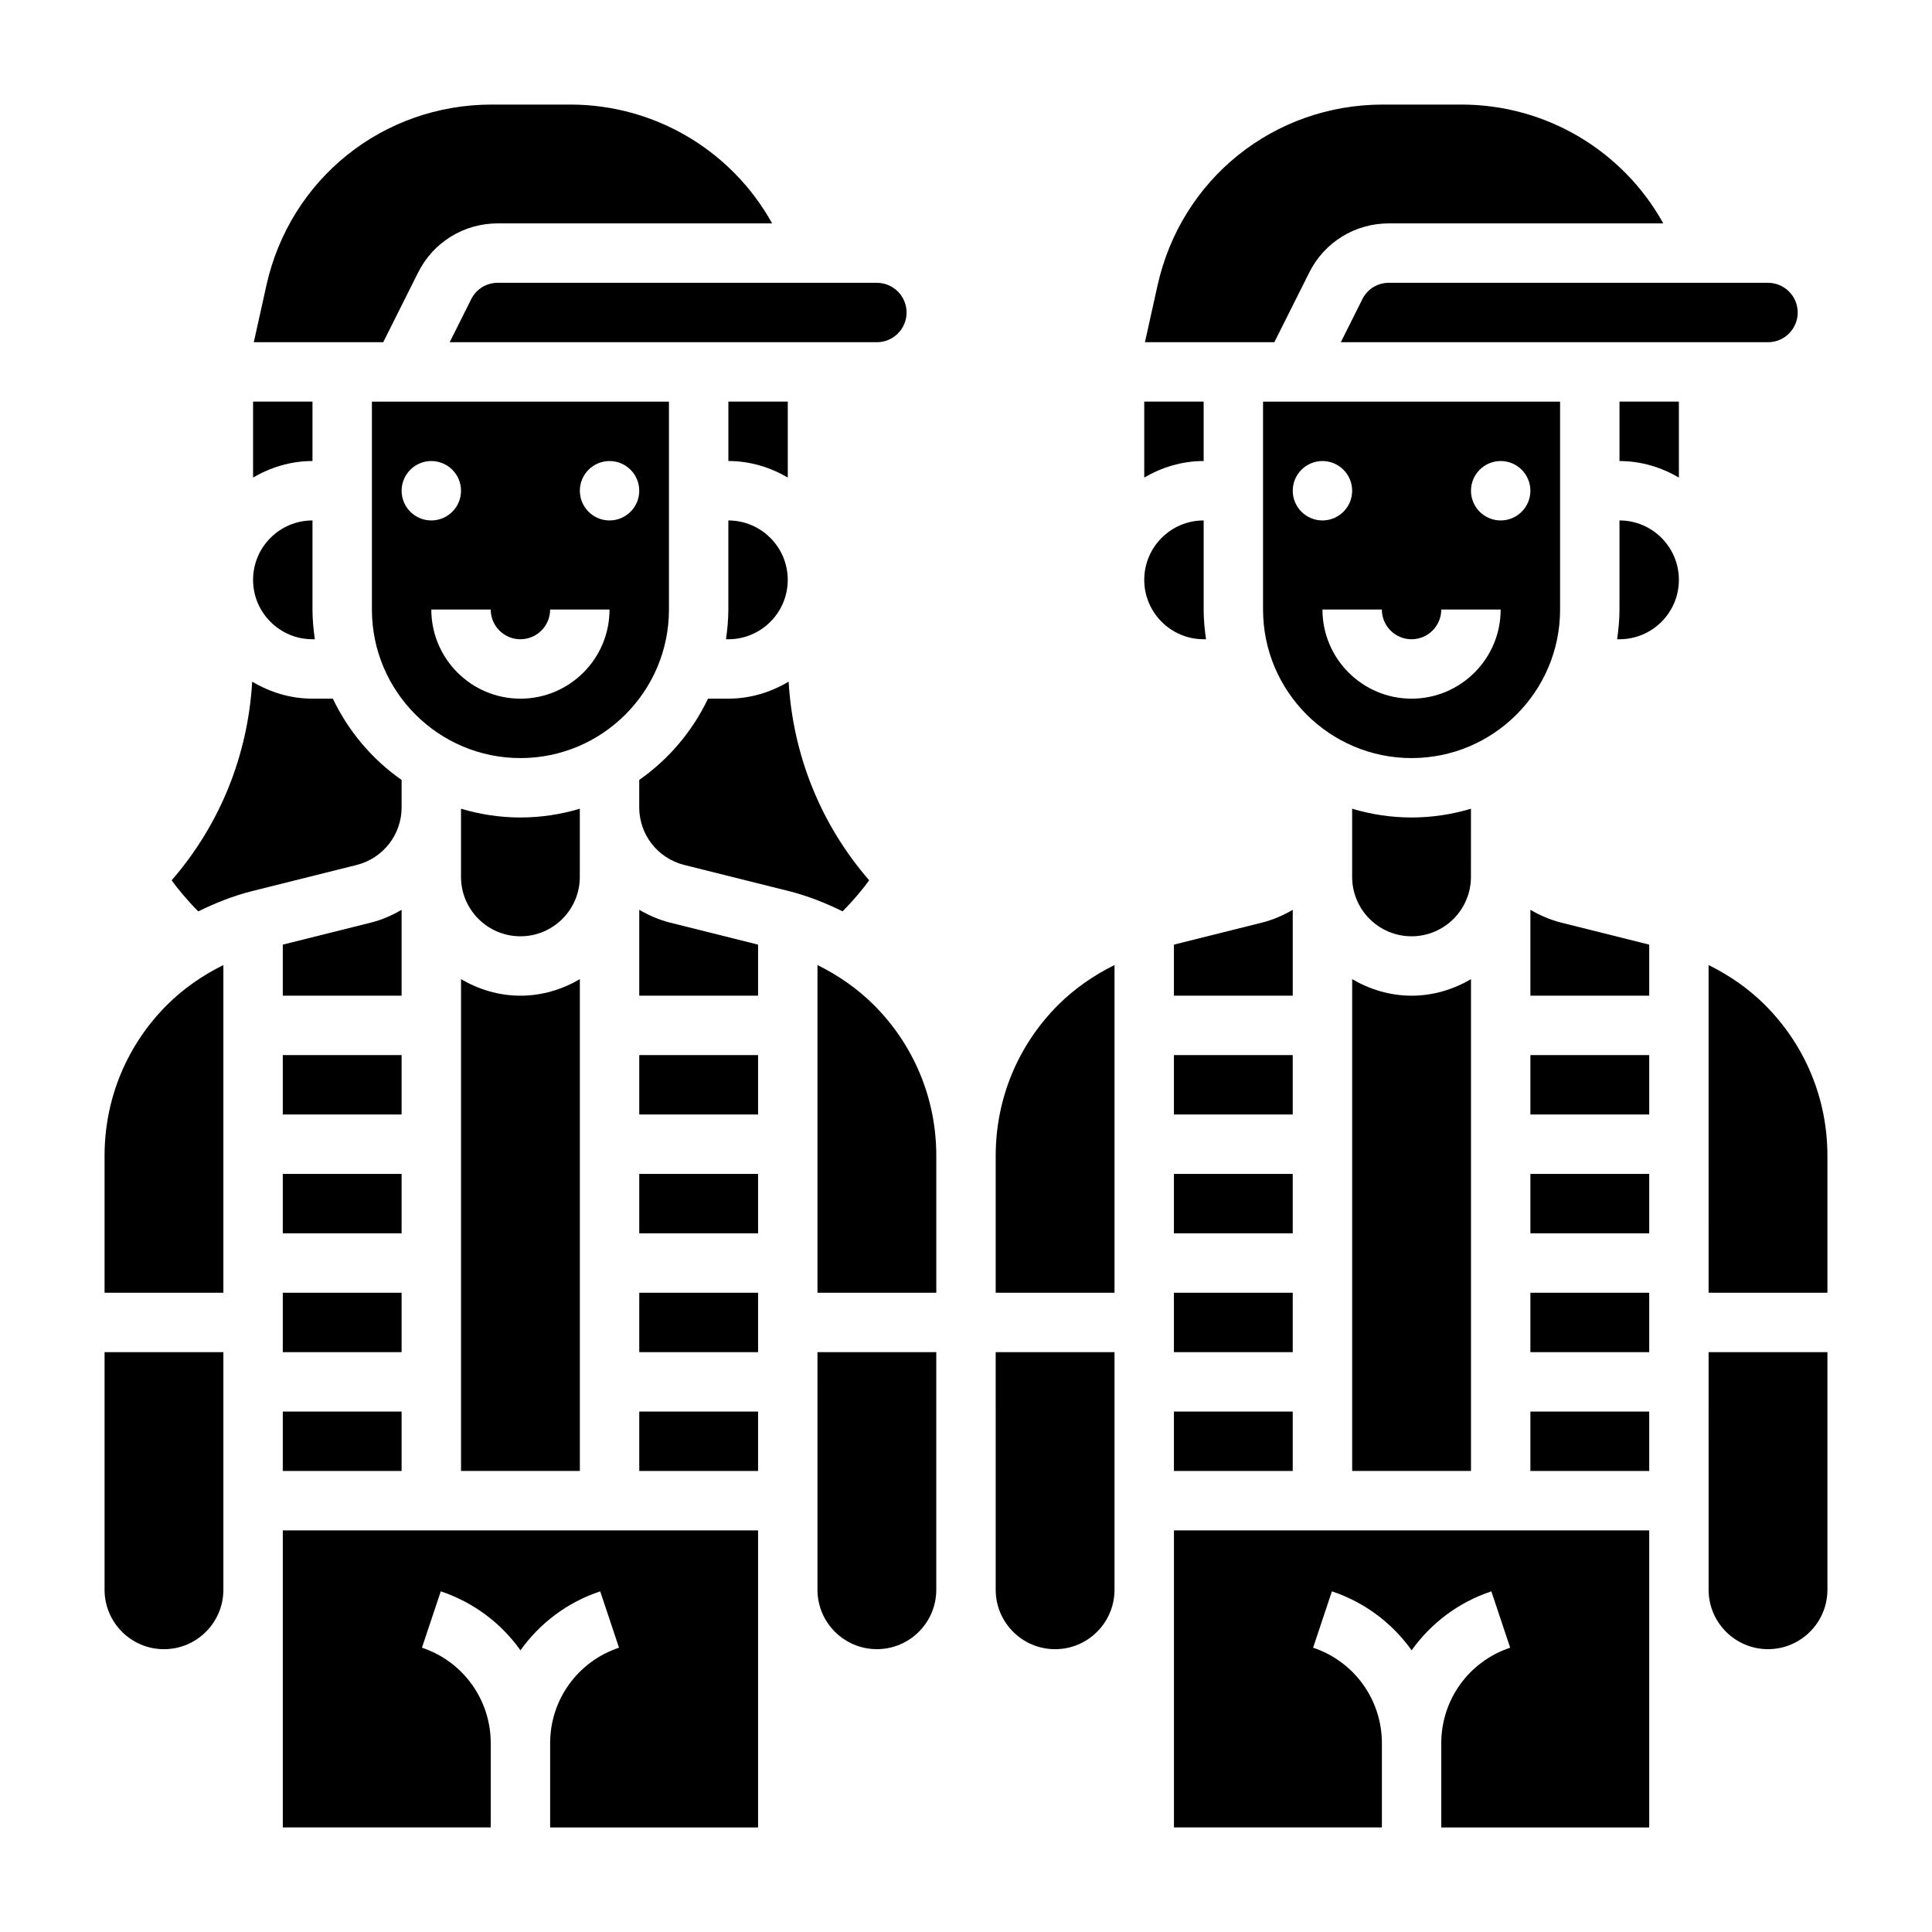
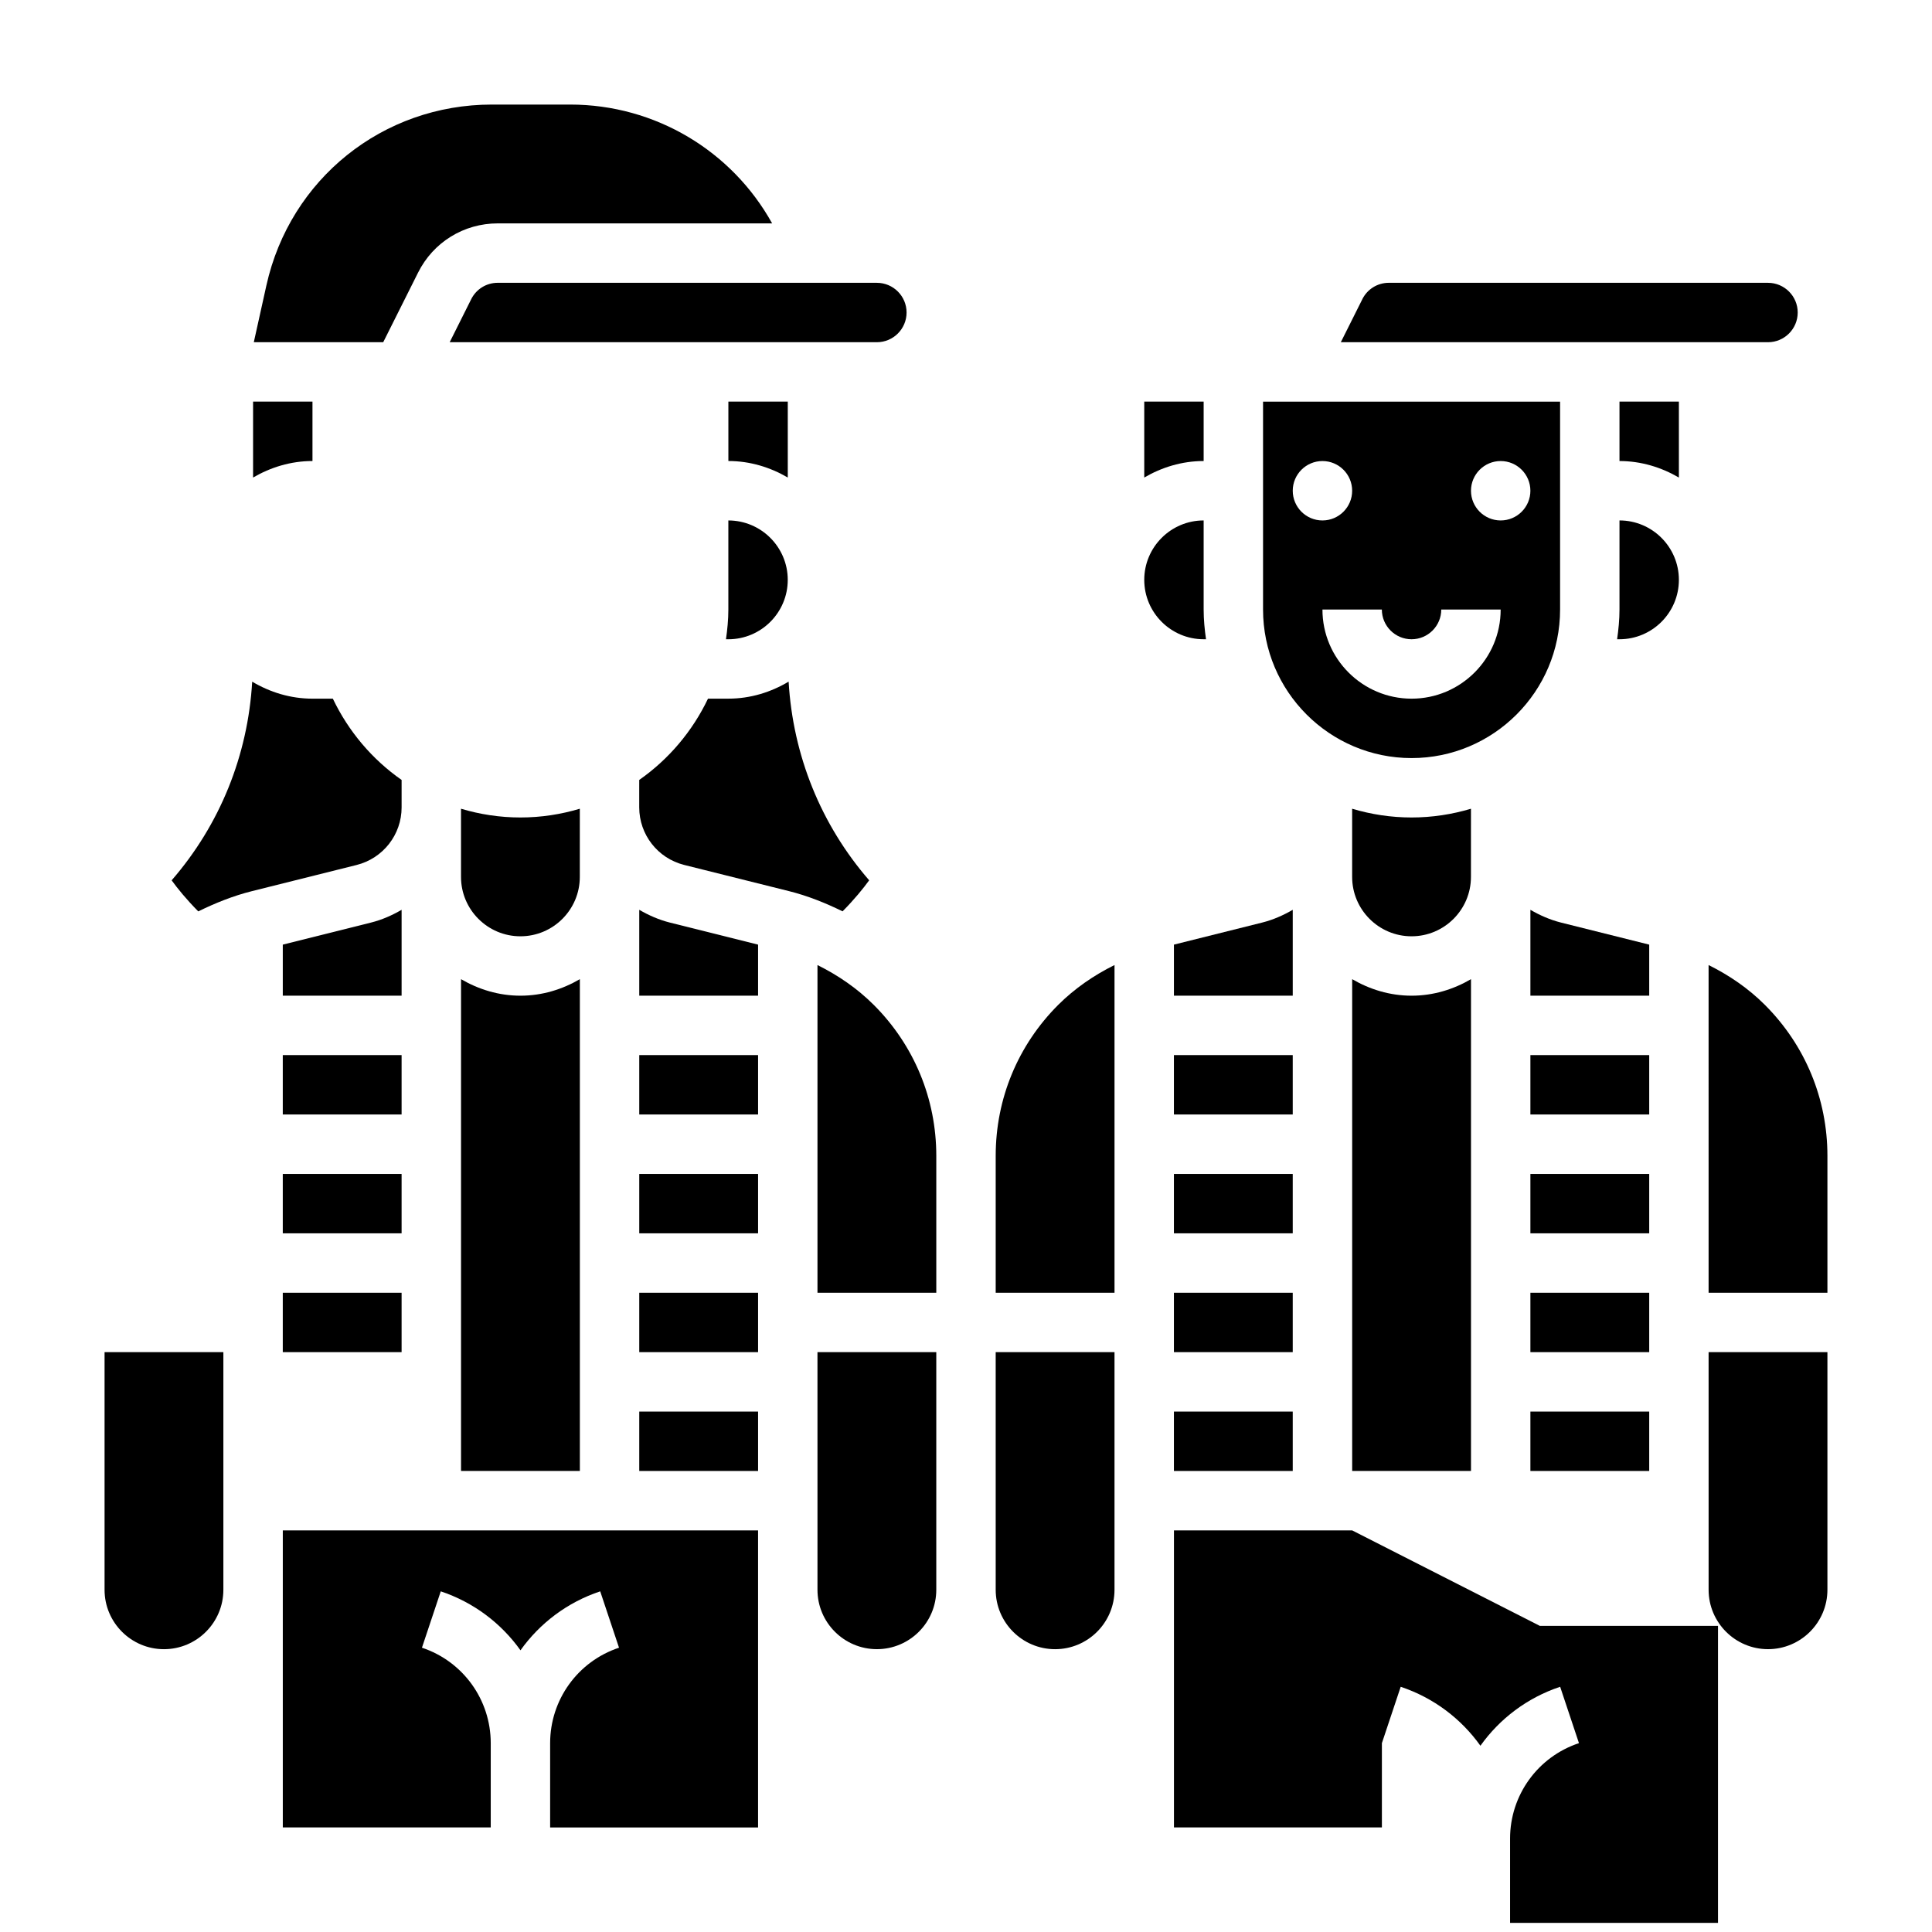
<svg xmlns="http://www.w3.org/2000/svg" fill="#000000" width="800px" height="800px" version="1.1" viewBox="144 144 512 512">
  <g>
    <path d="m254.79 216.25c4.019-8.055 12.121-13.051 21.117-13.051h72.715c-10.645-19.199-30.969-31.488-53.516-31.488h-20.758c-28.906 0-53.477 19.703-59.75 47.926l-3.336 15.051h34.297z" />
    <path d="m266.18 403.49v130.33h31.488v-130.33c-4.652 2.711-9.984 4.379-15.746 4.379s-11.09-1.668-15.742-4.379z" />
-     <path d="m321.28 305.54v-55.105h-78.719v55.105c0 21.703 17.656 39.359 39.359 39.359s39.359-17.656 39.359-39.359zm-70.848-31.488c0-4.344 3.527-7.871 7.871-7.871s7.871 3.527 7.871 7.871-3.527 7.871-7.871 7.871-7.871-3.527-7.871-7.871zm31.488 55.102c-13.02 0-23.617-10.598-23.617-23.617h15.742c0 4.336 3.527 7.871 7.871 7.871s7.871-3.535 7.871-7.871h15.742c0.008 13.023-10.59 23.617-23.609 23.617zm15.746-55.102c0-4.344 3.527-7.871 7.871-7.871s7.871 3.527 7.871 7.871-3.527 7.871-7.871 7.871c-4.348 0-7.871-3.527-7.871-7.871z" />
    <path d="m337.02 305.54c0 2.676-0.262 5.289-0.629 7.871h0.629c8.684 0 15.742-7.062 15.742-15.742 0-8.684-7.062-15.742-15.742-15.742z" />
    <path d="m297.66 358.32c-4.992 1.496-10.273 2.32-15.746 2.32-5.473 0-10.754-0.828-15.742-2.32v18.066c0 8.684 7.062 15.742 15.742 15.742 8.684 0 15.742-7.062 15.742-15.742z" />
-     <path d="m171.71 450.3v36.289h31.488v-86.844c-5.481 2.715-10.555 6.203-14.926 10.562-10.684 10.684-16.562 24.887-16.562 39.992z" />
    <path d="m218.94 486.59h31.488v15.742h-31.488z" />
    <path d="m352.77 250.43h-15.742v15.742c5.762 0 11.09 1.668 15.742 4.375z" />
    <path d="m171.71 565.31c0 8.684 7.062 15.742 15.742 15.742 8.684 0 15.742-7.062 15.742-15.742v-62.973l-31.484-0.004z" />
    <path d="m226.81 250.43h-15.742v20.121c4.652-2.707 9.98-4.375 15.742-4.375z" />
-     <path d="m226.81 313.41h0.629c-0.367-2.582-0.629-5.195-0.629-7.871v-23.617c-8.684 0-15.742 7.062-15.742 15.742 0 8.684 7.062 15.746 15.742 15.746z" />
-     <path d="m218.94 518.08h31.488v15.742h-31.488z" />
    <path d="m268.87 223.3-5.699 11.391h113.21c4.344 0 7.871-3.535 7.871-7.871 0-4.336-3.527-7.871-7.871-7.871l-100.48-0.004c-2.996 0-5.691 1.668-7.035 4.356z" />
    <path d="m455.1 486.59h31.488v15.742h-31.488z" />
    <path d="m502.34 403.49v130.33h31.488v-130.33c-4.652 2.711-9.984 4.379-15.746 4.379s-11.09-1.668-15.742-4.379z" />
    <path d="m455.1 518.08h31.488v15.742h-31.488z" />
    <path d="m505.03 223.3-5.699 11.391h113.21c4.344 0 7.871-3.535 7.871-7.871 0-4.336-3.527-7.871-7.871-7.871l-100.48-0.004c-3 0-5.691 1.668-7.039 4.356z" />
    <path d="m533.82 358.32c-4.992 1.496-10.273 2.32-15.746 2.32s-10.754-0.828-15.742-2.32v18.066c0 8.684 7.062 15.742 15.742 15.742 8.684 0 15.742-7.062 15.742-15.742z" />
    <path d="m557.44 305.54v-55.105h-78.719v55.105c0 21.703 17.656 39.359 39.359 39.359s39.359-17.656 39.359-39.359zm-70.848-31.488c0-4.344 3.527-7.871 7.871-7.871s7.871 3.527 7.871 7.871-3.527 7.871-7.871 7.871-7.871-3.527-7.871-7.871zm31.488 55.102c-13.02 0-23.617-10.598-23.617-23.617h15.742c0 4.336 3.527 7.871 7.871 7.871s7.871-3.535 7.871-7.871h15.742c0.008 13.023-10.59 23.617-23.609 23.617zm15.746-55.102c0-4.344 3.527-7.871 7.871-7.871s7.871 3.527 7.871 7.871-3.527 7.871-7.871 7.871c-4.348 0-7.871-3.527-7.871-7.871z" />
-     <path d="m490.95 216.25c4.019-8.055 12.121-13.051 21.121-13.051h72.715c-10.645-19.199-30.969-31.488-53.516-31.488h-20.758c-28.906 0-53.477 19.703-59.75 47.926l-3.34 15.051h34.297z" />
    <path d="m462.98 250.43h-15.742v20.121c4.648-2.707 9.977-4.375 15.742-4.375z" />
    <path d="m455.1 423.61h31.488v15.742h-31.488z" />
    <path d="m486.59 385.11c-2.504 1.449-5.188 2.652-8.109 3.379l-23.379 5.848v13.531h31.488z" />
    <path d="m455.1 455.1h31.488v15.742h-31.488z" />
    <path d="m250.43 357.95v-7.258c-7.801-5.453-14.09-12.879-18.223-21.539h-5.394c-5.856 0-11.273-1.707-15.98-4.504-1.141 19.539-8.535 37.887-21.348 52.648 1.598 2.195 3.93 5.07 7.055 8.227 4.543-2.219 9.242-4.117 14.184-5.352l27.773-6.941c7.031-1.766 11.934-8.047 11.934-15.281z" />
    <path d="m549.57 518.08h31.488v15.742h-31.488z" />
-     <path d="m502.34 549.57h-47.23v78.719h55.105v-22.34c0-11.492-7.328-21.664-18.23-25.293l4.984-14.934c8.754 2.922 16.035 8.484 21.129 15.625 5.086-7.141 12.375-12.715 21.129-15.625l4.984 14.934c-10.926 3.629-18.258 13.801-18.258 25.293v22.344h55.105v-78.719h-47.23z" />
+     <path d="m502.34 549.57h-47.23v78.719h55.105v-22.34l4.984-14.934c8.754 2.922 16.035 8.484 21.129 15.625 5.086-7.141 12.375-12.715 21.129-15.625l4.984 14.934c-10.926 3.629-18.258 13.801-18.258 25.293v22.344h55.105v-78.719h-47.23z" />
    <path d="m407.87 450.3v36.289h31.488v-86.844c-5.481 2.715-10.555 6.203-14.926 10.562-10.684 10.684-16.562 24.887-16.562 39.992z" />
    <path d="m463.61 313.41c-0.371-2.582-0.629-5.195-0.629-7.871v-23.617c-8.684 0-15.742 7.062-15.742 15.742 0 8.684 7.062 15.742 15.742 15.742z" />
    <path d="m360.64 399.75v86.844h31.488v-36.289c0-15.105-5.879-29.309-16.562-39.988-4.367-4.363-9.445-7.852-14.926-10.566z" />
    <path d="m407.87 565.31c0 8.684 7.062 15.742 15.742 15.742 8.684 0 15.742-7.062 15.742-15.742v-62.973h-31.488z" />
    <path d="m549.57 385.11v22.758h31.488v-13.531l-23.379-5.848c-2.922-0.734-5.606-1.93-8.109-3.379z" />
    <path d="m573.18 281.92v23.617c0 2.676-0.262 5.289-0.629 7.871h0.629c8.684 0 15.742-7.062 15.742-15.742 0-8.684-7.059-15.746-15.742-15.746z" />
    <path d="m596.8 533.82v31.484c0 8.684 7.062 15.742 15.742 15.742 8.684 0 15.742-7.062 15.742-15.742v-62.977h-31.488z" />
    <path d="m573.18 266.18c5.762 0 11.09 1.668 15.742 4.375v-20.121h-15.742z" />
    <path d="m549.57 486.59h31.488v15.742h-31.488z" />
    <path d="m549.57 423.61h31.488v15.742h-31.488z" />
    <path d="m549.57 455.1h31.488v15.742h-31.488z" />
    <path d="m360.64 533.82v31.484c0 8.684 7.062 15.742 15.742 15.742 8.684 0 15.742-7.062 15.742-15.742v-62.977h-31.488z" />
    <path d="m266.18 549.57h-47.234v78.719h55.105v-22.34c0-11.492-7.328-21.664-18.23-25.293l4.984-14.934c8.754 2.922 16.035 8.484 21.129 15.625 5.086-7.141 12.375-12.715 21.129-15.625l4.984 14.934c-10.926 3.629-18.254 13.801-18.254 25.293v22.344h55.105v-78.719h-47.23z" />
    <path d="m313.41 518.08h31.488v15.742h-31.488z" />
    <path d="m313.41 486.59h31.488v15.742h-31.488z" />
    <path d="m374.34 377.29c-12.809-14.762-20.199-33.109-21.348-52.648-4.699 2.801-10.117 4.508-15.973 4.508h-5.391c-4.133 8.66-10.422 16.082-18.223 21.539l-0.004 2.078v5.18c0 7.234 4.902 13.516 11.926 15.273l27.773 6.941c4.945 1.234 9.652 3.133 14.191 5.352 3.117-3.148 5.449-6.019 7.047-8.223z" />
    <path d="m313.41 455.1h31.488v15.742h-31.488z" />
    <path d="m250.43 385.11c-2.504 1.449-5.188 2.652-8.109 3.379l-23.379 5.848v13.531h31.488z" />
    <path d="m218.94 423.61h31.488v15.742h-31.488z" />
    <path d="m611.72 410.31c-4.359-4.359-9.445-7.848-14.926-10.562l0.004 86.84h31.488v-36.289c0-15.105-5.883-29.309-16.566-39.988z" />
    <path d="m218.94 455.1h31.488v15.742h-31.488z" />
    <path d="m313.41 385.11v22.758h31.488v-13.531l-23.379-5.848c-2.922-0.734-5.606-1.93-8.109-3.379z" />
    <path d="m313.41 423.61h31.488v15.742h-31.488z" />
  </g>
</svg>